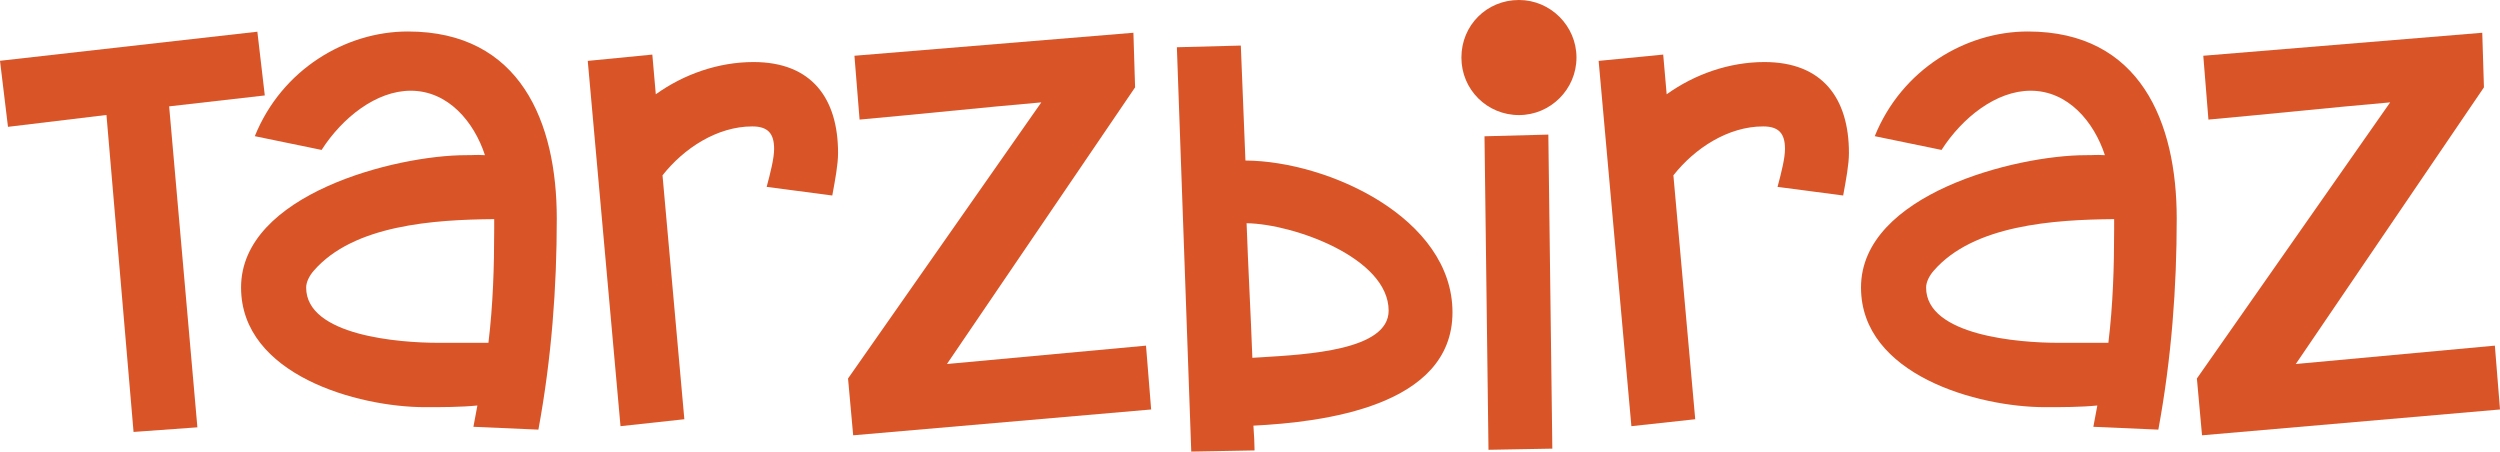
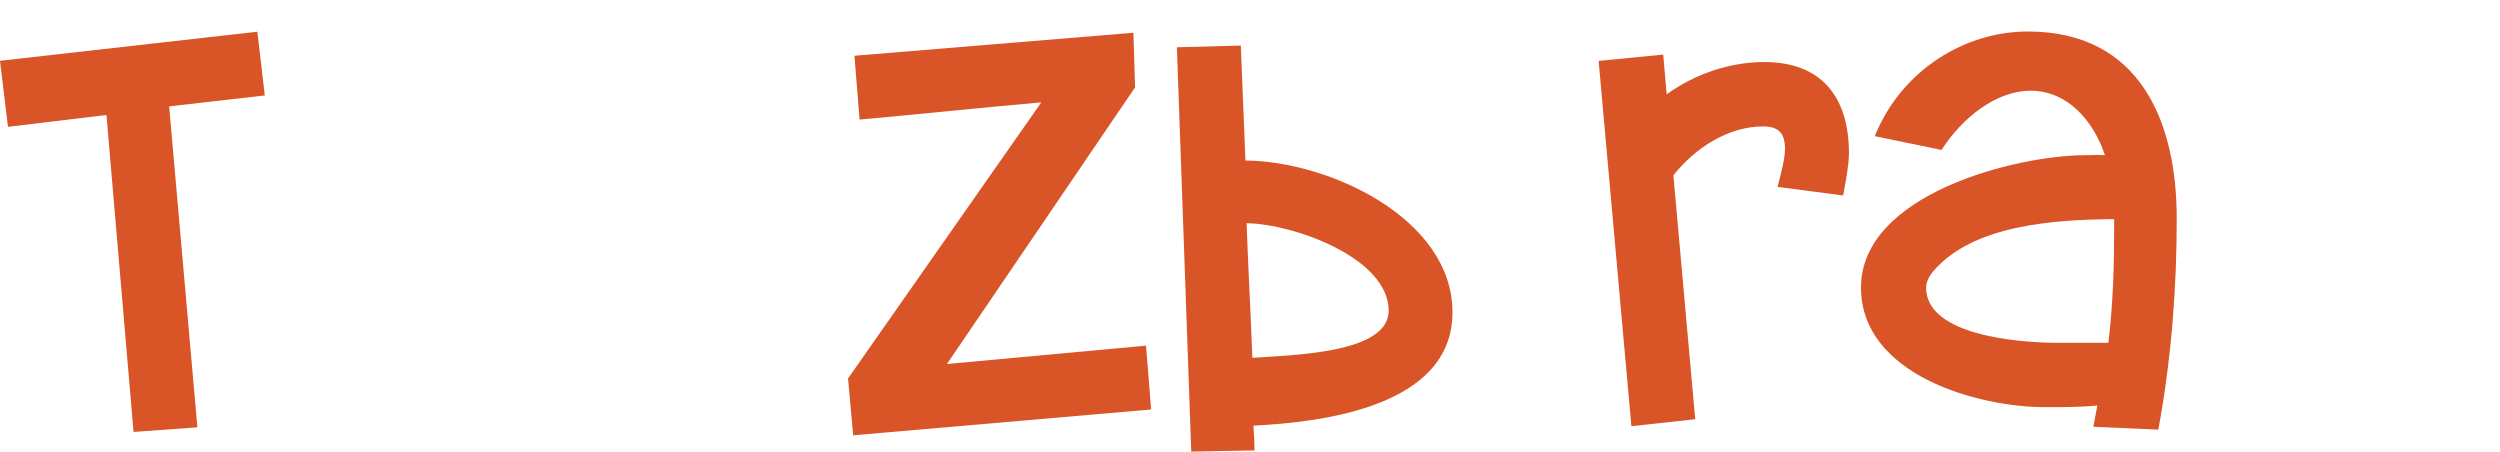
<svg xmlns="http://www.w3.org/2000/svg" id="Layer_1" version="1.1" viewBox="0 0 238.11 43.01">
  <defs>
    <style> .st0 { fill: #d95427; } </style>
  </defs>
  <path class="st0" d="M24.51,3.01l.71,6.08-9.11,1.04,2.69,30.57-6.08.44-2.58-30.19L.76,12.08l-.76-6.29,24.51-2.77Z" />
-   <path class="st0" d="M45.48,38.62c-1.59.16-3.4.16-4.99.16-6.41,0-17.53-3.07-17.53-11.4,0-8.88,14.74-12.6,21.42-12.6,1.04,0,.77-.05,1.81,0-1.04-3.18-3.51-6.14-7.07-6.14-3.29,0-6.52,2.57-8.49,5.64l-6.36-1.31c2.57-6.36,8.66-9.97,14.57-9.97,10.74,0,14.19,8.66,14.19,17.81,0,6.57-.49,13.26-1.75,20.11l-6.19-.27.38-2.03ZM46.52,32.65c.44-3.62.55-7.23.55-10.85v-.93c-5.75.05-13.42.55-17.2,4.93-.38.44-.71,1.04-.71,1.59,0,4.6,8.93,5.26,12.55,5.26h4.82Z" />
-   <path class="st0" d="M62.13,5.2l.33,3.78c2.68-1.92,5.97-3.07,9.31-3.07,5.53,0,8.05,3.45,8.05,8.66,0,1.1-.27,2.52-.55,4.05l-6.25-.82c.38-1.42.71-2.74.71-3.62,0-1.48-.6-2.14-2.08-2.14-3.34,0-6.52,2.08-8.55,4.66l2.08,23.23-6.08.66-3.12-34.79,6.14-.6Z" />
  <path class="st0" d="M80.77,36.05l18.41-26.3c-5.64.49-11.83,1.15-17.31,1.64l-.49-6.08,26.57-2.19.16,5.2-17.92,26.35,18.96-1.75.49,6.08-28.38,2.46-.49-5.42Z" />
  <path class="st0" d="M118.18,4.33l.44,10.96c7.89.05,19.72,5.48,19.72,14.46s-12.38,10.46-18.96,10.79c.06.77.11,1.86.11,2.36l-6.03.11-1.37-38.51,6.08-.16ZM118.73,21.26c.16,4.49.38,8.22.55,12.82.16,0,.66-.05.82-.05,4.38-.27,12.16-.66,12.16-4.44,0-5.04-9.09-8.27-13.53-8.33Z" />
-   <path class="st0" d="M144.67,0c3.01,0,5.48,2.47,5.48,5.48s-2.46,5.48-5.48,5.48-5.48-2.41-5.48-5.48S141.6,0,144.67,0ZM147.47,12.82l.38,29.91-6.08.11-.38-29.86,6.08-.16Z" />
  <path class="st0" d="M158.41,5.2l.33,3.78c2.68-1.92,5.97-3.07,9.31-3.07,5.53,0,8.05,3.45,8.05,8.66,0,1.1-.27,2.52-.55,4.05l-6.25-.82c.38-1.42.71-2.74.71-3.62,0-1.48-.6-2.14-2.08-2.14-3.34,0-6.52,2.08-8.55,4.66l2.08,23.23-6.08.66-3.12-34.79,6.14-.6Z" />
  <path class="st0" d="M199.77,38.62c-1.59.16-3.4.16-4.99.16-6.41,0-17.53-3.07-17.53-11.4,0-8.88,14.74-12.6,21.42-12.6,1.04,0,.77-.05,1.81,0-1.04-3.18-3.51-6.14-7.07-6.14-3.29,0-6.52,2.57-8.49,5.64l-6.36-1.31c2.57-6.36,8.66-9.97,14.57-9.97,10.74,0,14.19,8.66,14.19,17.81,0,6.57-.49,13.26-1.75,20.11l-6.19-.27.38-2.03ZM200.81,32.65c.44-3.62.55-7.23.55-10.85v-.93c-5.75.05-13.42.55-17.2,4.93-.38.44-.71,1.04-.71,1.59,0,4.6,8.93,5.26,12.55,5.26h4.82Z" />
-   <path class="st0" d="M209.24,36.05l18.41-26.3c-5.64.49-11.83,1.15-17.31,1.64l-.49-6.08,26.57-2.19.16,5.2-17.92,26.35,18.96-1.75.49,6.08-28.38,2.46-.49-5.42Z" />
</svg>